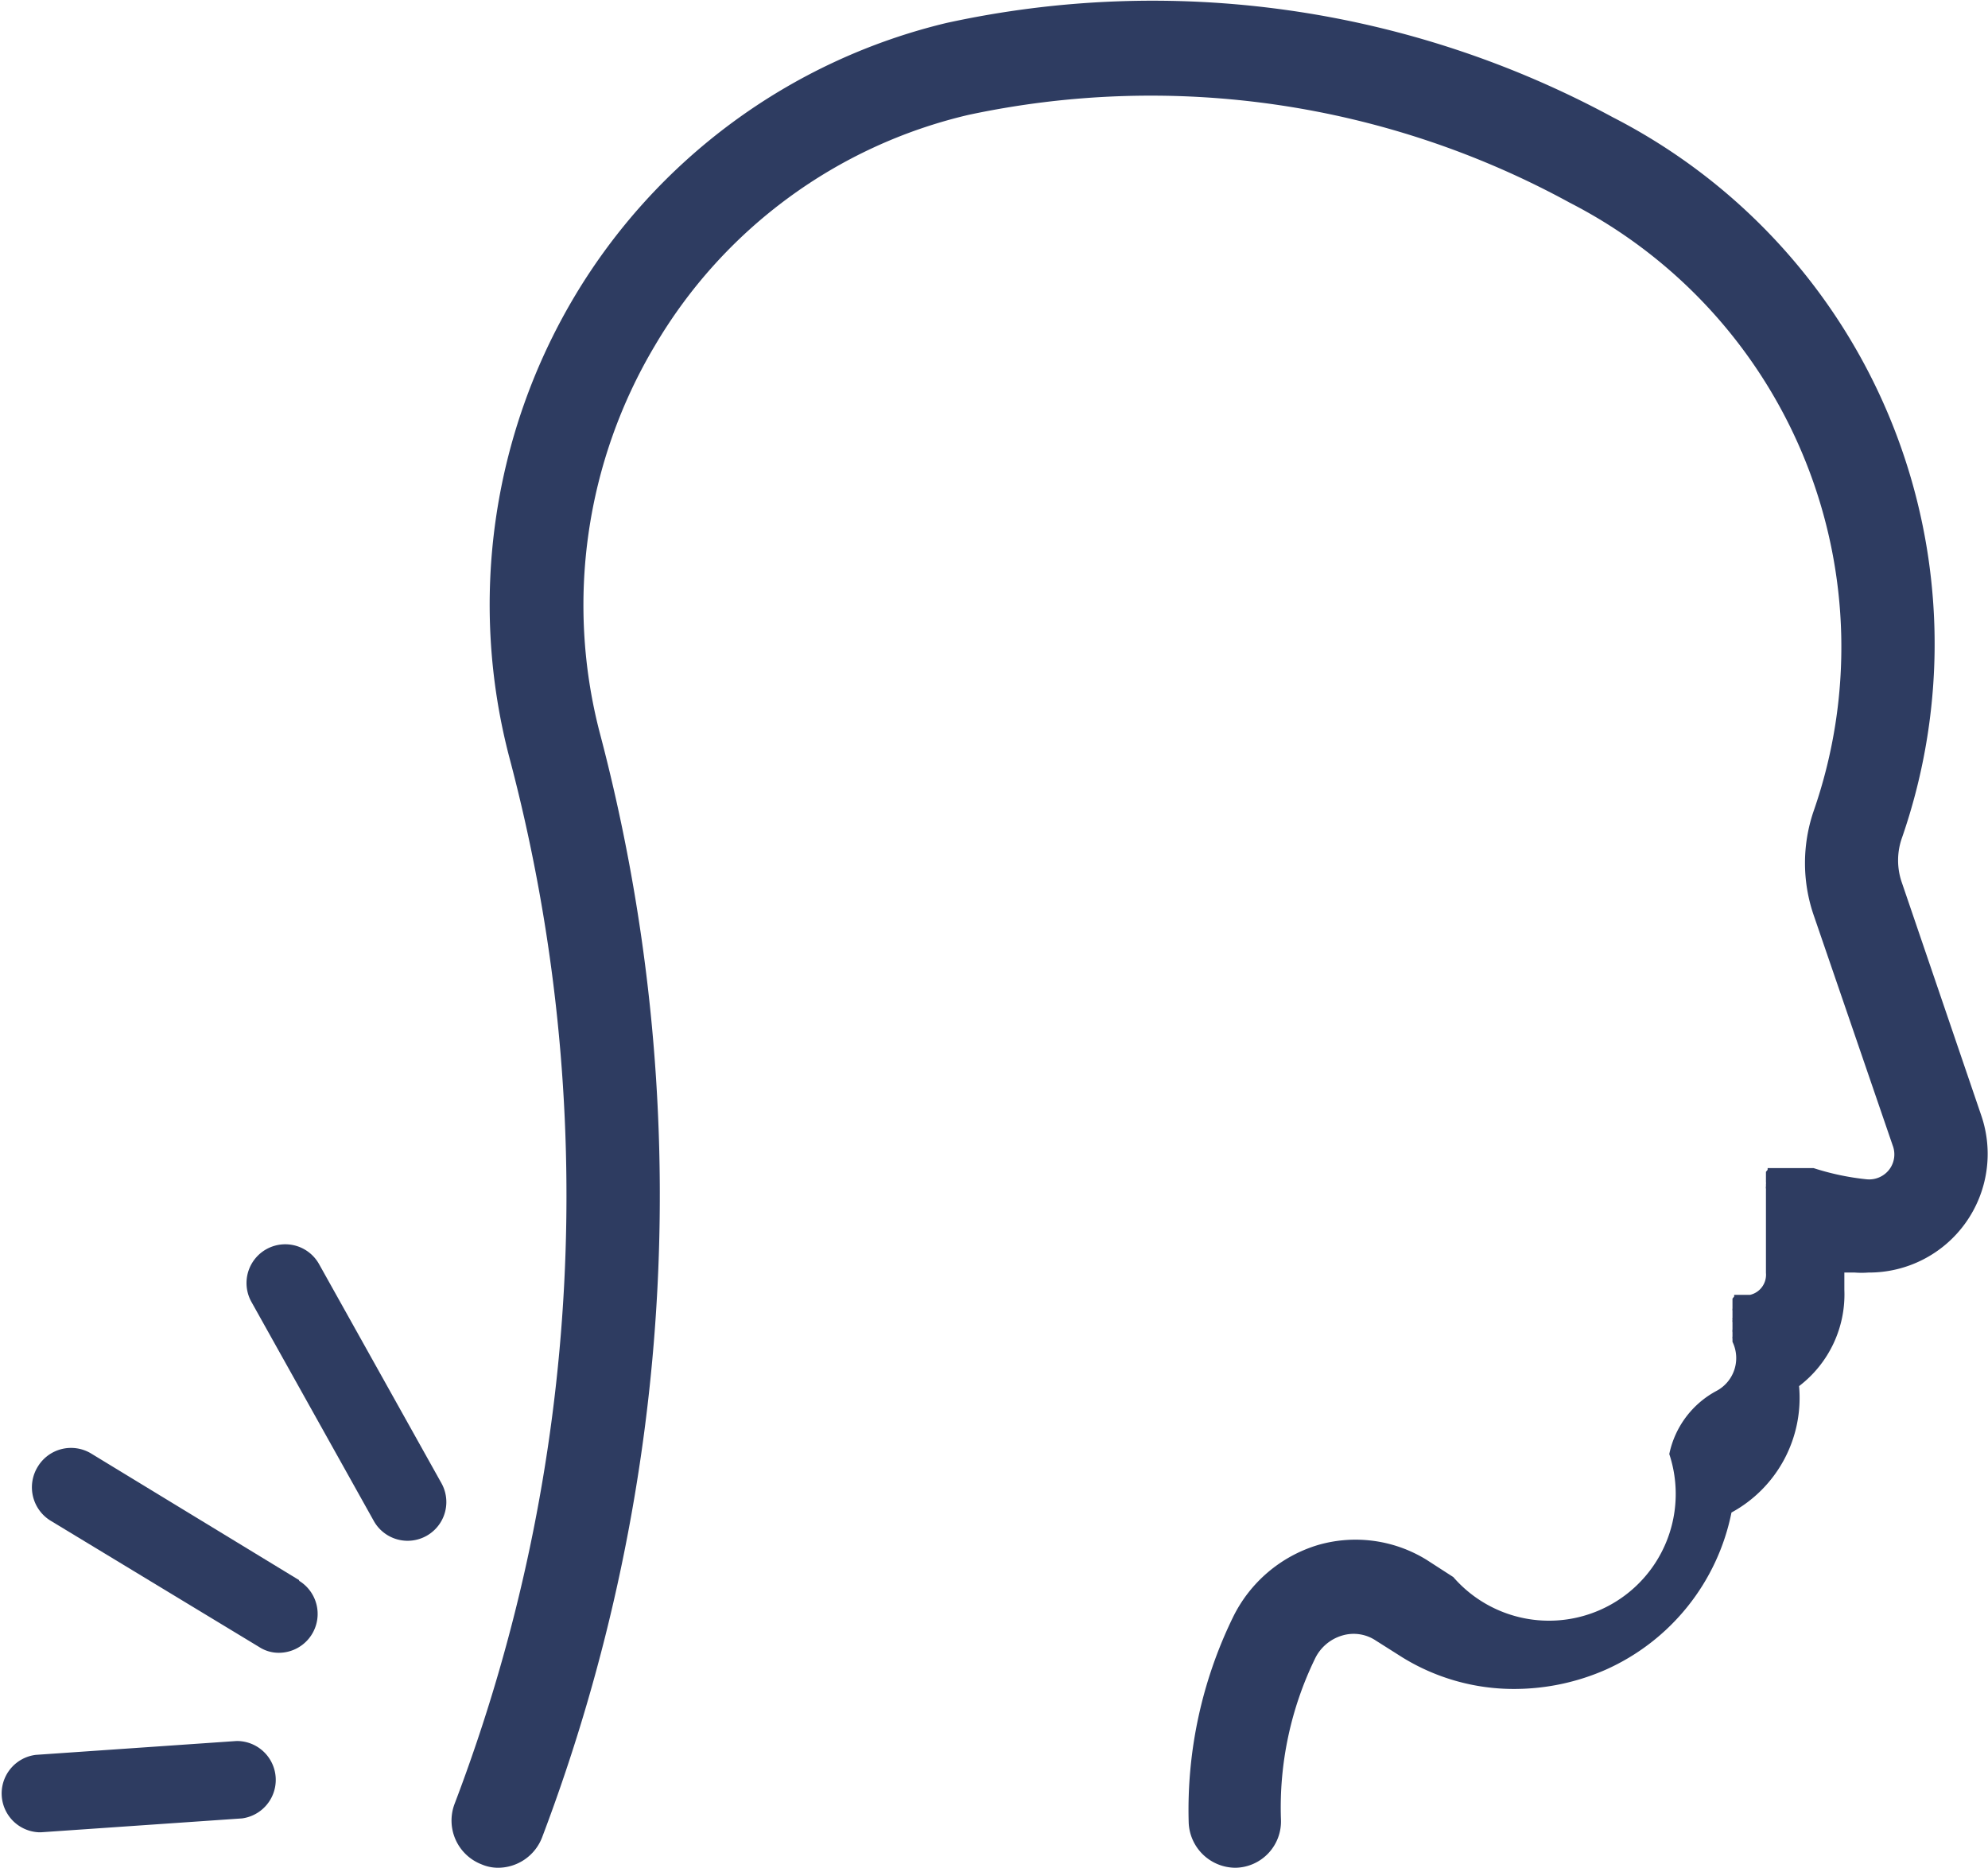
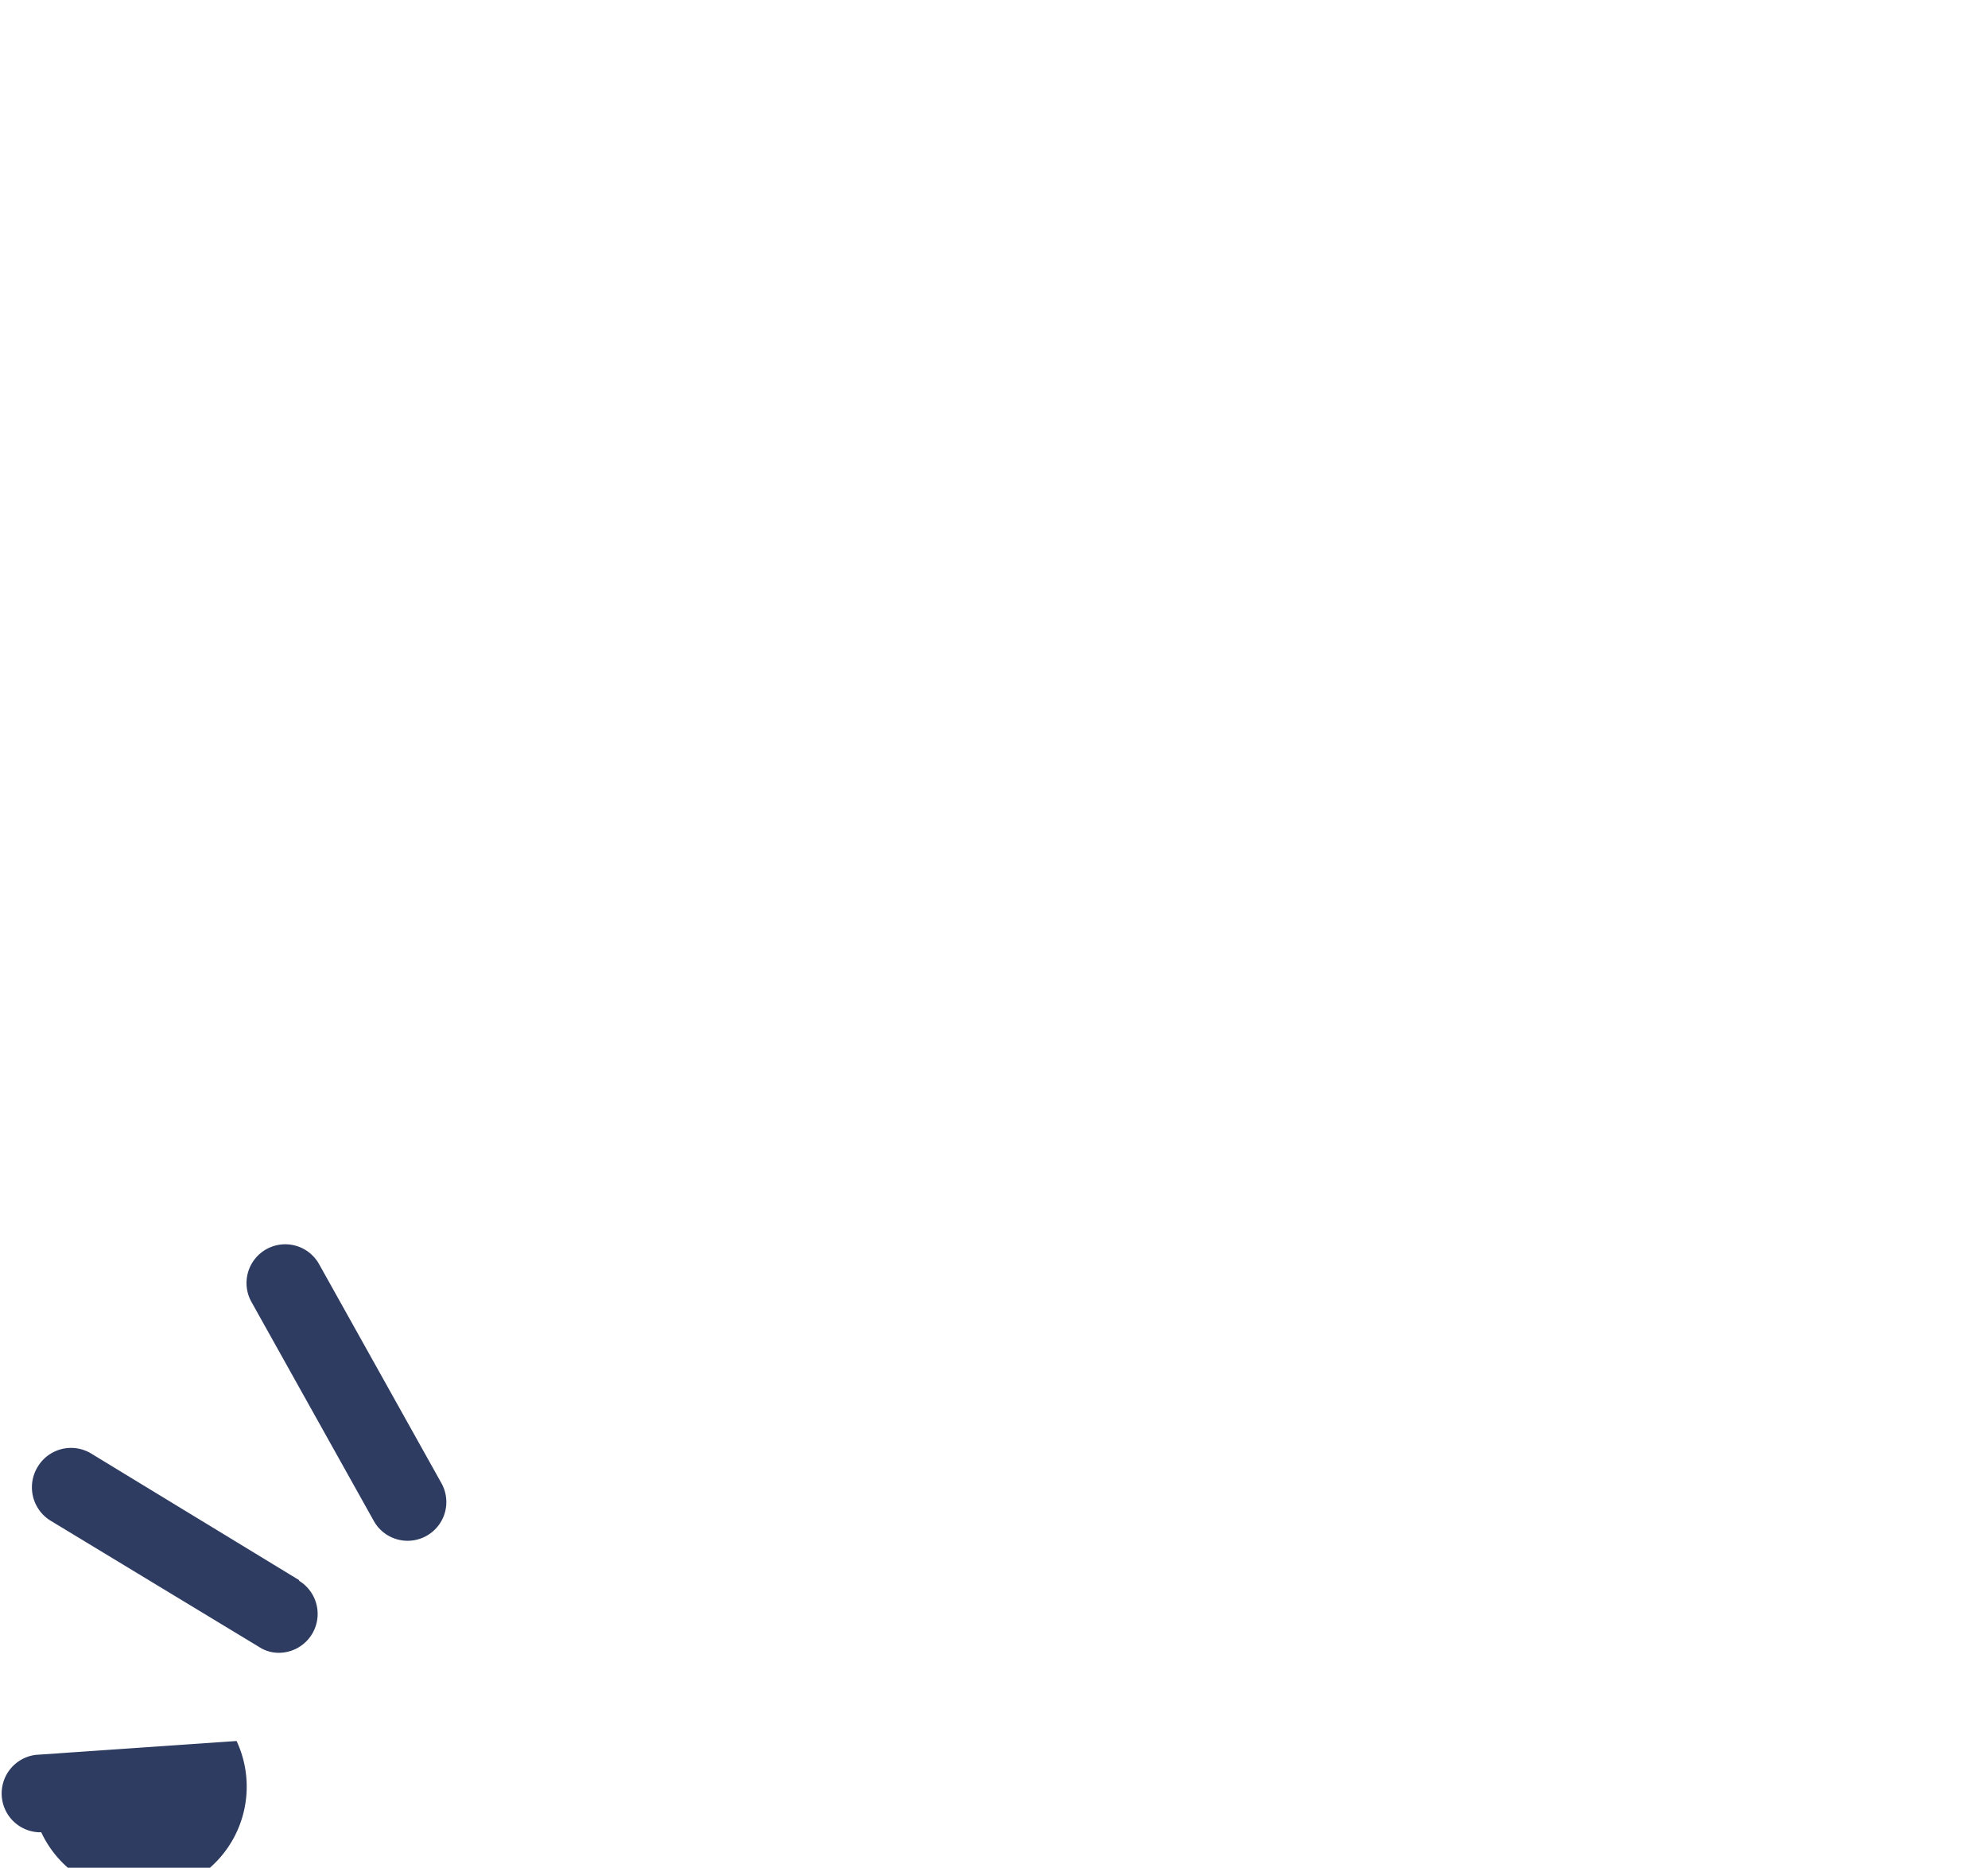
<svg xmlns="http://www.w3.org/2000/svg" viewBox="0 0 58.82 55.26">
  <defs>
    <style>.a{fill:#2e3c61;}</style>
  </defs>
-   <path class="a" d="M58.62,33h0l-2.36-6.92h0a2,2,0,0,1,0-1.25h0A17.51,17.51,0,0,0,47.72,3.47h0A28.6,28.6,0,0,0,28,.68h0A17.59,17.59,0,0,0,17,8.77a17.82,17.82,0,0,0-1.94,13.6h0a50.57,50.57,0,0,1-1.61,31,1.39,1.39,0,0,0,.8,1.79,1.23,1.23,0,0,0,.49.1,1.4,1.4,0,0,0,1.3-.9,53.62,53.62,0,0,0,3.41-16.22,53.54,53.54,0,0,0-1.71-16.48h0a15,15,0,0,1,1.64-11.44,14.63,14.63,0,0,1,9.27-6.82h0A25.84,25.84,0,0,1,46.45,6h0a14.77,14.77,0,0,1,7.21,18h0a4.75,4.75,0,0,0,0,3.07h0L56,33.89h0a.74.74,0,0,1-.1.71.75.75,0,0,1-.68.29h0a7.6,7.6,0,0,1-1.56-.33h0l-.08,0h-.13l-.07,0h-.48l-.06,0-.07,0,0,0-.08,0-.05,0-.06,0-.05,0-.06,0-.06,0s0,0,0,0l-.06,0,0,0-.05,0,0,.05-.05.06,0,0,0,.06,0,.07s0,0,0,0l0,.09,0,0h0l0,.09a.11.11,0,0,1,0,.05s0,0,0,.07a.17.17,0,0,0,0,.07.43.43,0,0,1,0,.05v2.44a.61.61,0,0,1-.47.65h0l-.08,0-.06,0-.06,0-.08,0h0l0,0-.07,0,0,0-.06,0,0,0-.06,0,0,.05s0,0,0,0l-.05.06,0,0,0,.06,0,.05,0,.06,0,.06,0,.06a.19.19,0,0,0,0,.07l0,0,0,.08s0,0,0,.05,0,0,0,.08a.13.13,0,0,0,0,.06.15.15,0,0,0,0,.07v.21a.07.07,0,0,0,0,0,.28.28,0,0,0,0,.09v.06s0,0,0,.06a.19.19,0,0,0,0,.07s0,0,0,0l0,.09v0a1.1,1.1,0,0,1-.47,1.45,2.75,2.75,0,0,0-1.4,1.87h0A3.75,3.75,0,0,1,43,46.66l-.79-.51h0a4,4,0,0,0-3.21-.44,4.12,4.12,0,0,0-2.52,2.14h0a13,13,0,0,0-1.31,6.06,1.39,1.39,0,0,0,1.39,1.35h0a1.37,1.37,0,0,0,1.34-1.43,10.07,10.07,0,0,1,1-4.74h0a1.3,1.3,0,0,1,.81-.7,1.18,1.18,0,0,1,1,.15l.79.5h0a6.28,6.28,0,0,0,3.32.93,6.74,6.74,0,0,0,2.69-.57,6.49,6.49,0,0,0,3.72-4.65h0a3.86,3.86,0,0,0,2-3.74,3.41,3.41,0,0,0,1.34-2.85v-.51l.31,0h0a2.69,2.69,0,0,0,.4,0A3.51,3.51,0,0,0,58.62,33Z" />
  <path class="a" d="M8.85,46.75,2.69,43a1.15,1.15,0,0,0-1.57.39A1.16,1.16,0,0,0,1.51,45l6.16,3.73a1.06,1.06,0,0,0,.59.17,1.15,1.15,0,0,0,.59-2.13Z" />
  <path class="a" d="M9.44,37.4a1.14,1.14,0,1,0-2,1.12L11.06,45a1.14,1.14,0,1,0,2-1.12Z" />
-   <path class="a" d="M7,51.51l-5.94.41a1.15,1.15,0,0,0,.08,2.29h.08l5.94-.41A1.15,1.15,0,0,0,7,51.51Z" />
+   <path class="a" d="M7,51.51l-5.94.41a1.15,1.15,0,0,0,.08,2.29h.08A1.15,1.15,0,0,0,7,51.51Z" />
</svg>